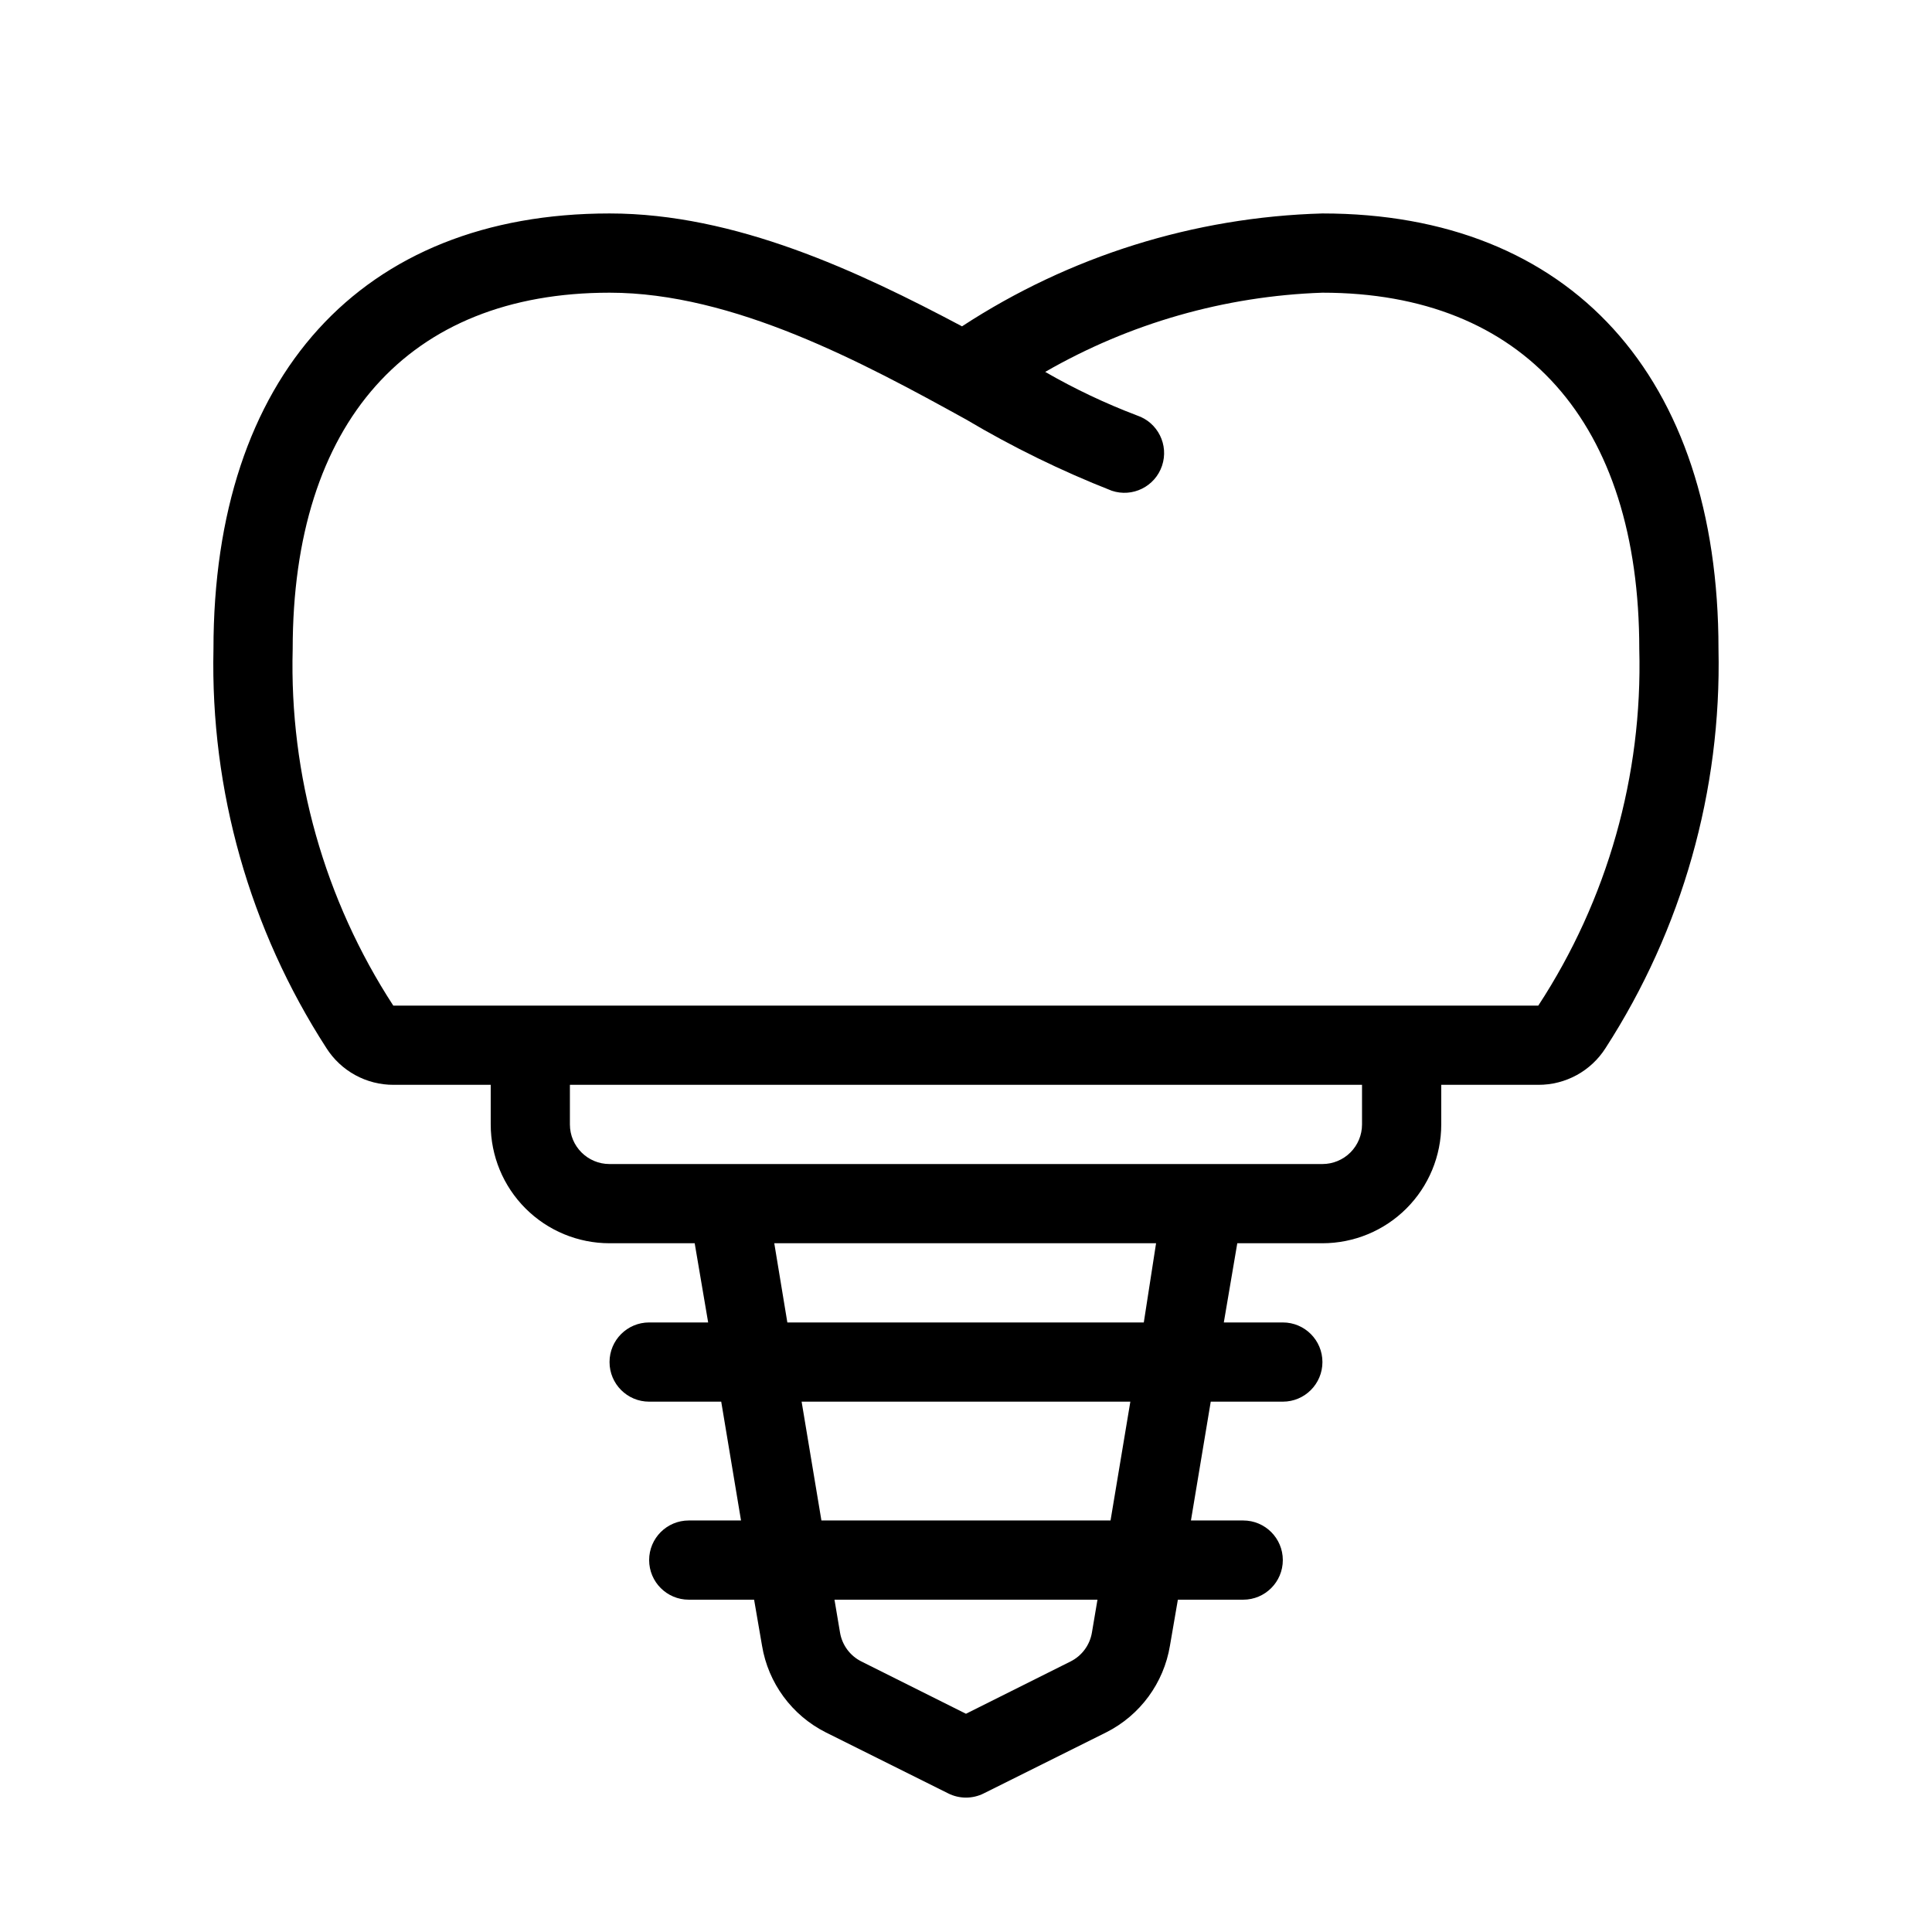
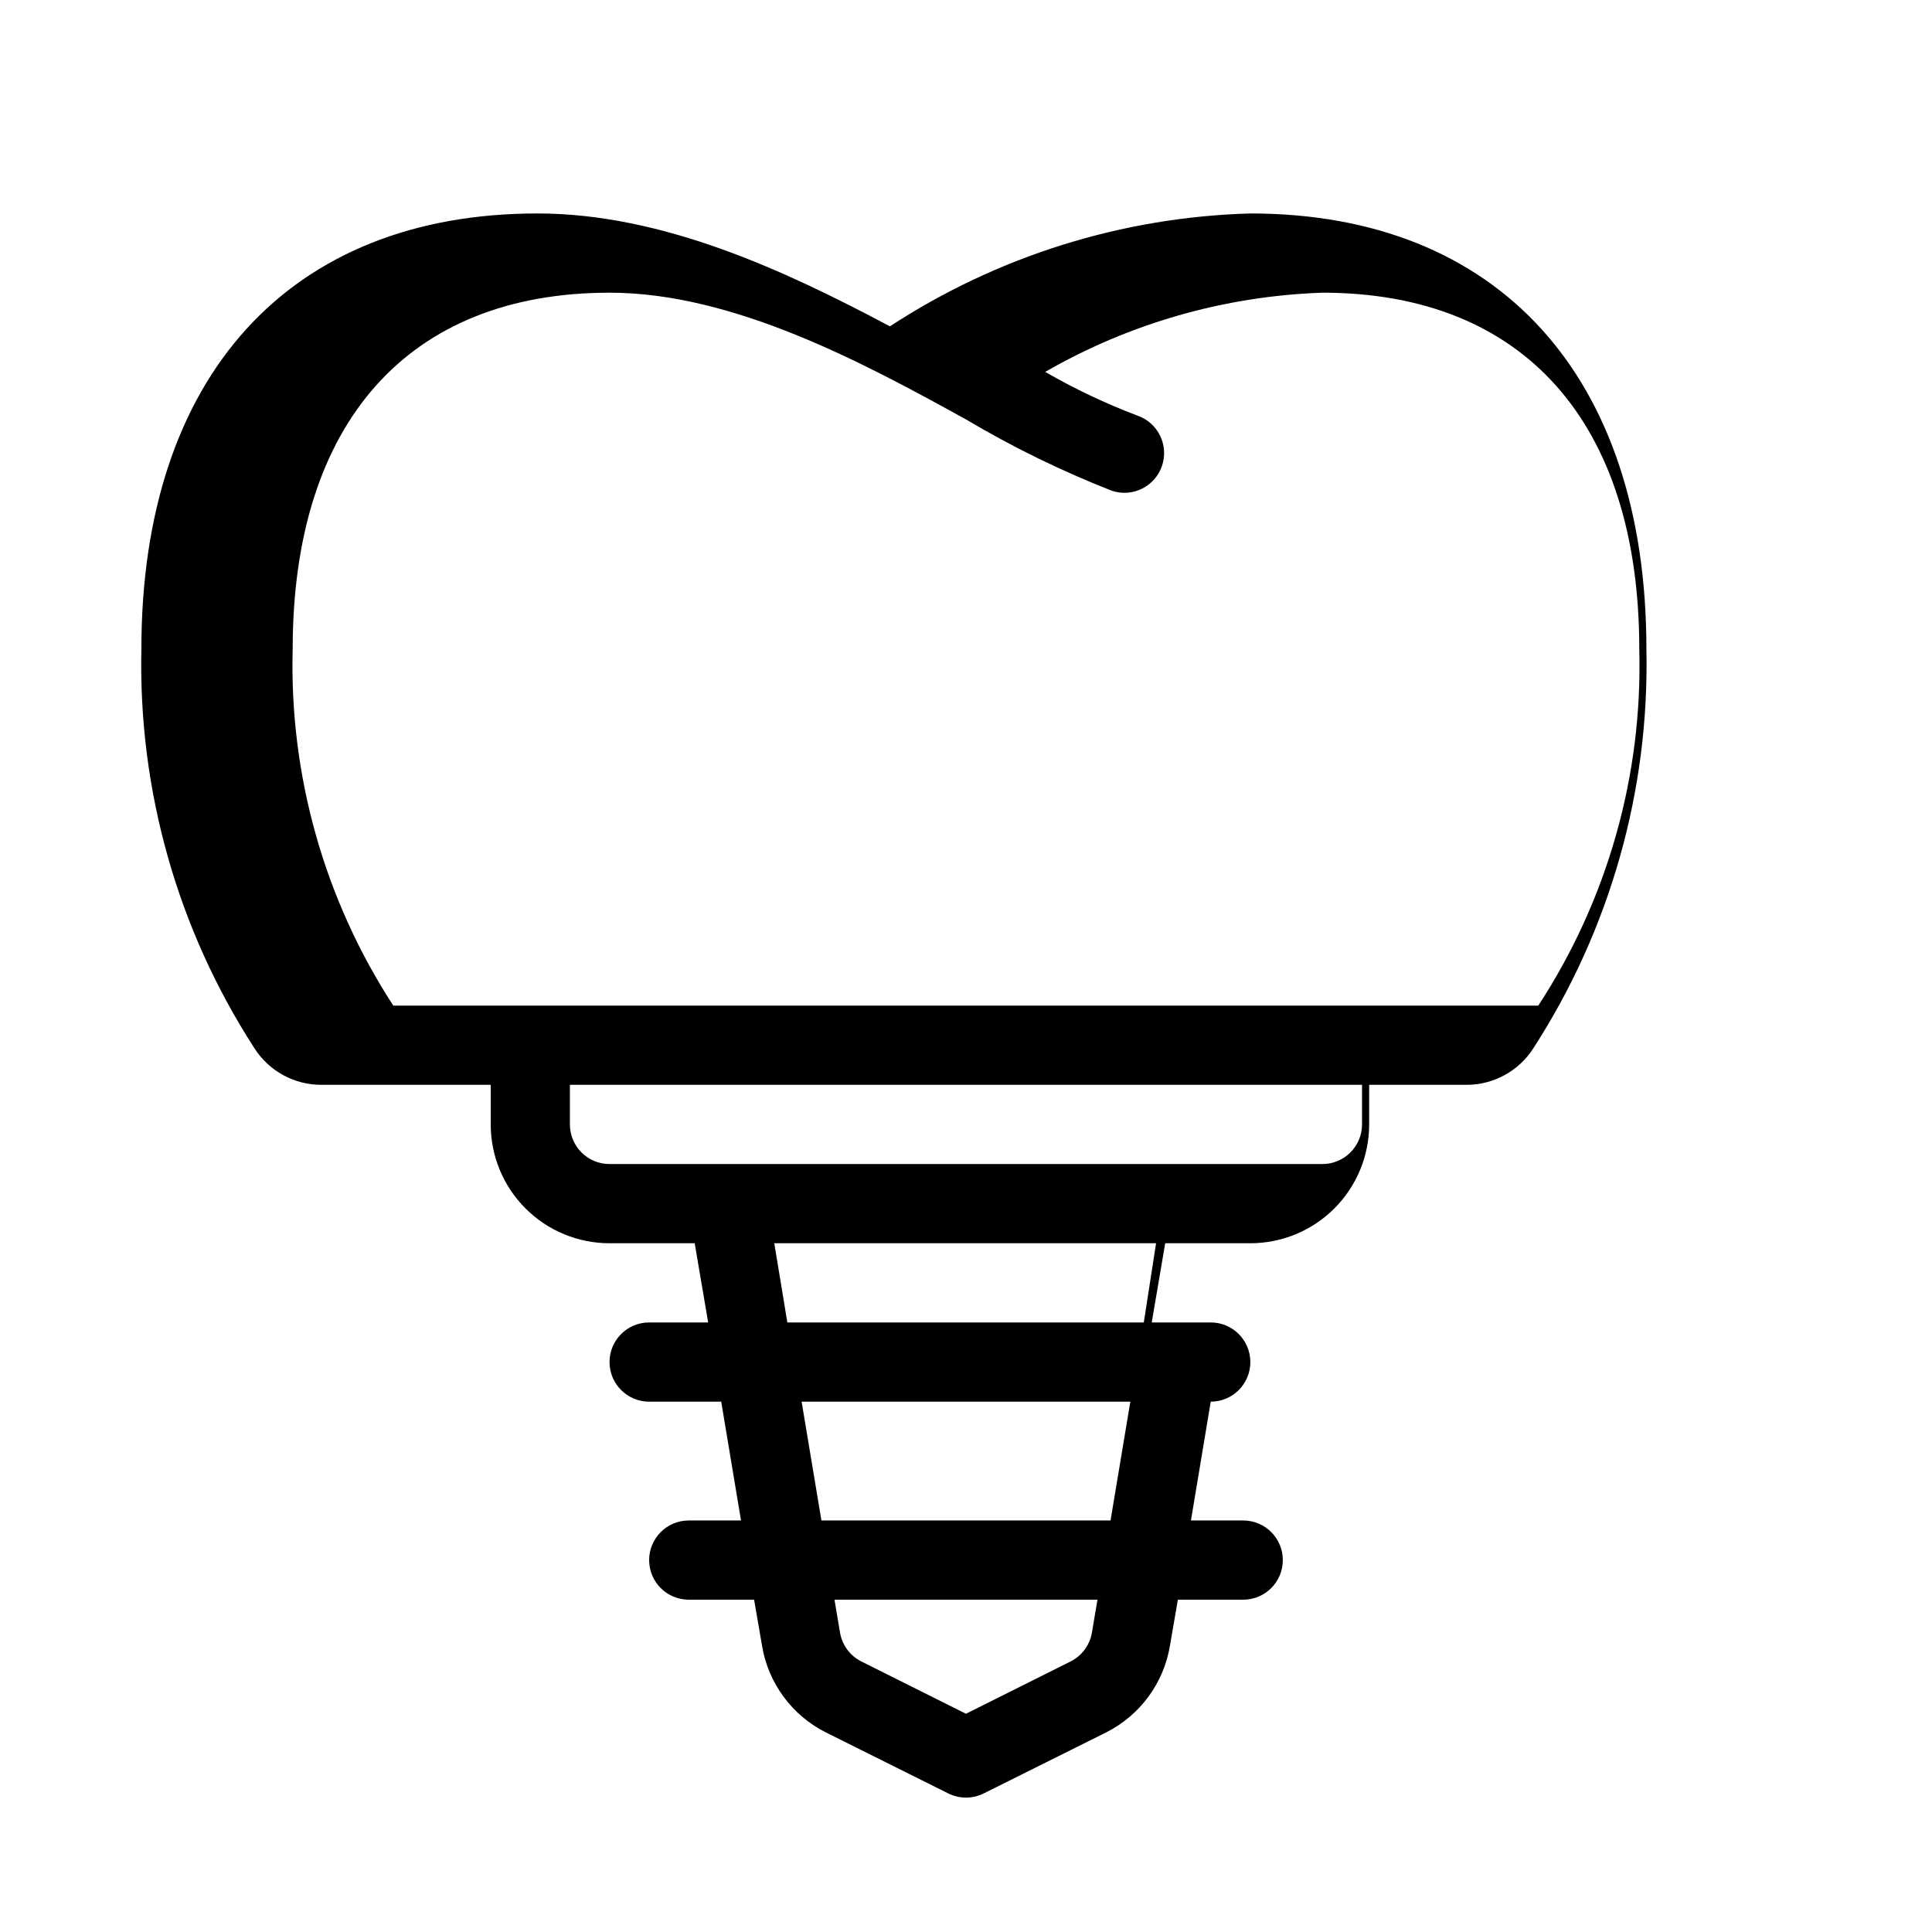
<svg xmlns="http://www.w3.org/2000/svg" fill="#000000" width="800px" height="800px" version="1.1" viewBox="144 144 512 512">
-   <path d="m248.33 431.49h25.715v10.496c0 8.348 3.316 16.359 9.223 22.266 5.906 5.902 13.914 9.223 22.266 9.223h22.566l3.57 20.992-15.641-0.004c-5.797 0-10.496 4.699-10.496 10.496s4.699 10.496 10.496 10.496h19.102l5.246 31.488h-13.852c-5.797 0-10.496 4.699-10.496 10.496s4.699 10.496 10.496 10.496h17.32l2.098 12.176c1.637 9.922 7.918 18.465 16.898 22.988l32.434 16.164h-0.004c2.973 1.496 6.477 1.496 9.449 0l32.434-16.164c8.977-4.523 15.258-13.066 16.898-22.988l2.098-12.176h17.32c5.793 0 10.492-4.699 10.492-10.496s-4.699-10.496-10.492-10.496h-13.855l5.246-31.488h19.102c5.797 0 10.496-4.699 10.496-10.496s-4.699-10.496-10.496-10.496h-15.637l3.57-20.992 22.562 0.004c8.352 0 16.363-3.32 22.266-9.223 5.906-5.906 9.223-13.918 9.223-22.266v-10.496h25.719c7.231 0.035 13.973-3.652 17.84-9.762 20.309-31.453 30.727-68.266 29.914-105.7 0-72.32-39.254-115.46-104.96-115.46-33.988 0.953-67.051 11.309-95.512 29.914-27.5-14.59-60.039-29.914-93.414-29.914-65.707 0-104.96 43.137-104.96 115.46-0.832 37.43 9.59 74.25 29.914 105.7 3.867 6.109 10.609 9.797 17.844 9.762zm185.04 145.16c-0.555 3.312-2.66 6.16-5.668 7.66l-27.707 13.855-27.711-13.855c-3.008-1.5-5.113-4.348-5.668-7.66l-1.469-8.715h69.695zm4.934-29.707h-76.621l-5.246-31.488h87.117zm8.816-52.48h-94.465l-3.465-20.992h101.18zm57.832-52.477c0 2.781-1.105 5.453-3.074 7.422-1.965 1.965-4.637 3.074-7.422 3.074h-188.93c-5.797 0-10.496-4.699-10.496-10.496v-10.496h209.92zm-199.42-220.42c32.852 0 67.281 18.578 94.465 33.586 12.344 7.332 25.262 13.648 38.625 18.895 5.508 1.855 11.473-1.105 13.328-6.613 1.855-5.508-1.105-11.477-6.613-13.328-8.41-3.191-16.555-7.055-24.348-11.547 22.402-12.902 47.633-20.109 73.469-20.992 53.32 0 83.969 34.426 83.969 94.465 0.906 33.477-8.434 66.434-26.762 94.465h-303.44c-18.254-28.062-27.551-61.004-26.66-94.465 0-60.039 30.648-94.465 83.969-94.465z" />
+   <path d="m248.33 431.49h25.715v10.496c0 8.348 3.316 16.359 9.223 22.266 5.906 5.902 13.914 9.223 22.266 9.223h22.566l3.57 20.992-15.641-0.004c-5.797 0-10.496 4.699-10.496 10.496s4.699 10.496 10.496 10.496h19.102l5.246 31.488h-13.852c-5.797 0-10.496 4.699-10.496 10.496s4.699 10.496 10.496 10.496h17.32l2.098 12.176c1.637 9.922 7.918 18.465 16.898 22.988l32.434 16.164h-0.004c2.973 1.496 6.477 1.496 9.449 0l32.434-16.164c8.977-4.523 15.258-13.066 16.898-22.988l2.098-12.176h17.32c5.793 0 10.492-4.699 10.492-10.496s-4.699-10.496-10.492-10.496h-13.855l5.246-31.488c5.797 0 10.496-4.699 10.496-10.496s-4.699-10.496-10.496-10.496h-15.637l3.57-20.992 22.562 0.004c8.352 0 16.363-3.32 22.266-9.223 5.906-5.906 9.223-13.918 9.223-22.266v-10.496h25.719c7.231 0.035 13.973-3.652 17.84-9.762 20.309-31.453 30.727-68.266 29.914-105.7 0-72.32-39.254-115.46-104.96-115.46-33.988 0.953-67.051 11.309-95.512 29.914-27.5-14.59-60.039-29.914-93.414-29.914-65.707 0-104.96 43.137-104.96 115.46-0.832 37.43 9.59 74.25 29.914 105.7 3.867 6.109 10.609 9.797 17.844 9.762zm185.04 145.16c-0.555 3.312-2.66 6.16-5.668 7.66l-27.707 13.855-27.711-13.855c-3.008-1.5-5.113-4.348-5.668-7.66l-1.469-8.715h69.695zm4.934-29.707h-76.621l-5.246-31.488h87.117zm8.816-52.48h-94.465l-3.465-20.992h101.18zm57.832-52.477c0 2.781-1.105 5.453-3.074 7.422-1.965 1.965-4.637 3.074-7.422 3.074h-188.93c-5.797 0-10.496-4.699-10.496-10.496v-10.496h209.92zm-199.42-220.42c32.852 0 67.281 18.578 94.465 33.586 12.344 7.332 25.262 13.648 38.625 18.895 5.508 1.855 11.473-1.105 13.328-6.613 1.855-5.508-1.105-11.477-6.613-13.328-8.41-3.191-16.555-7.055-24.348-11.547 22.402-12.902 47.633-20.109 73.469-20.992 53.32 0 83.969 34.426 83.969 94.465 0.906 33.477-8.434 66.434-26.762 94.465h-303.44c-18.254-28.062-27.551-61.004-26.66-94.465 0-60.039 30.648-94.465 83.969-94.465z" />
</svg>